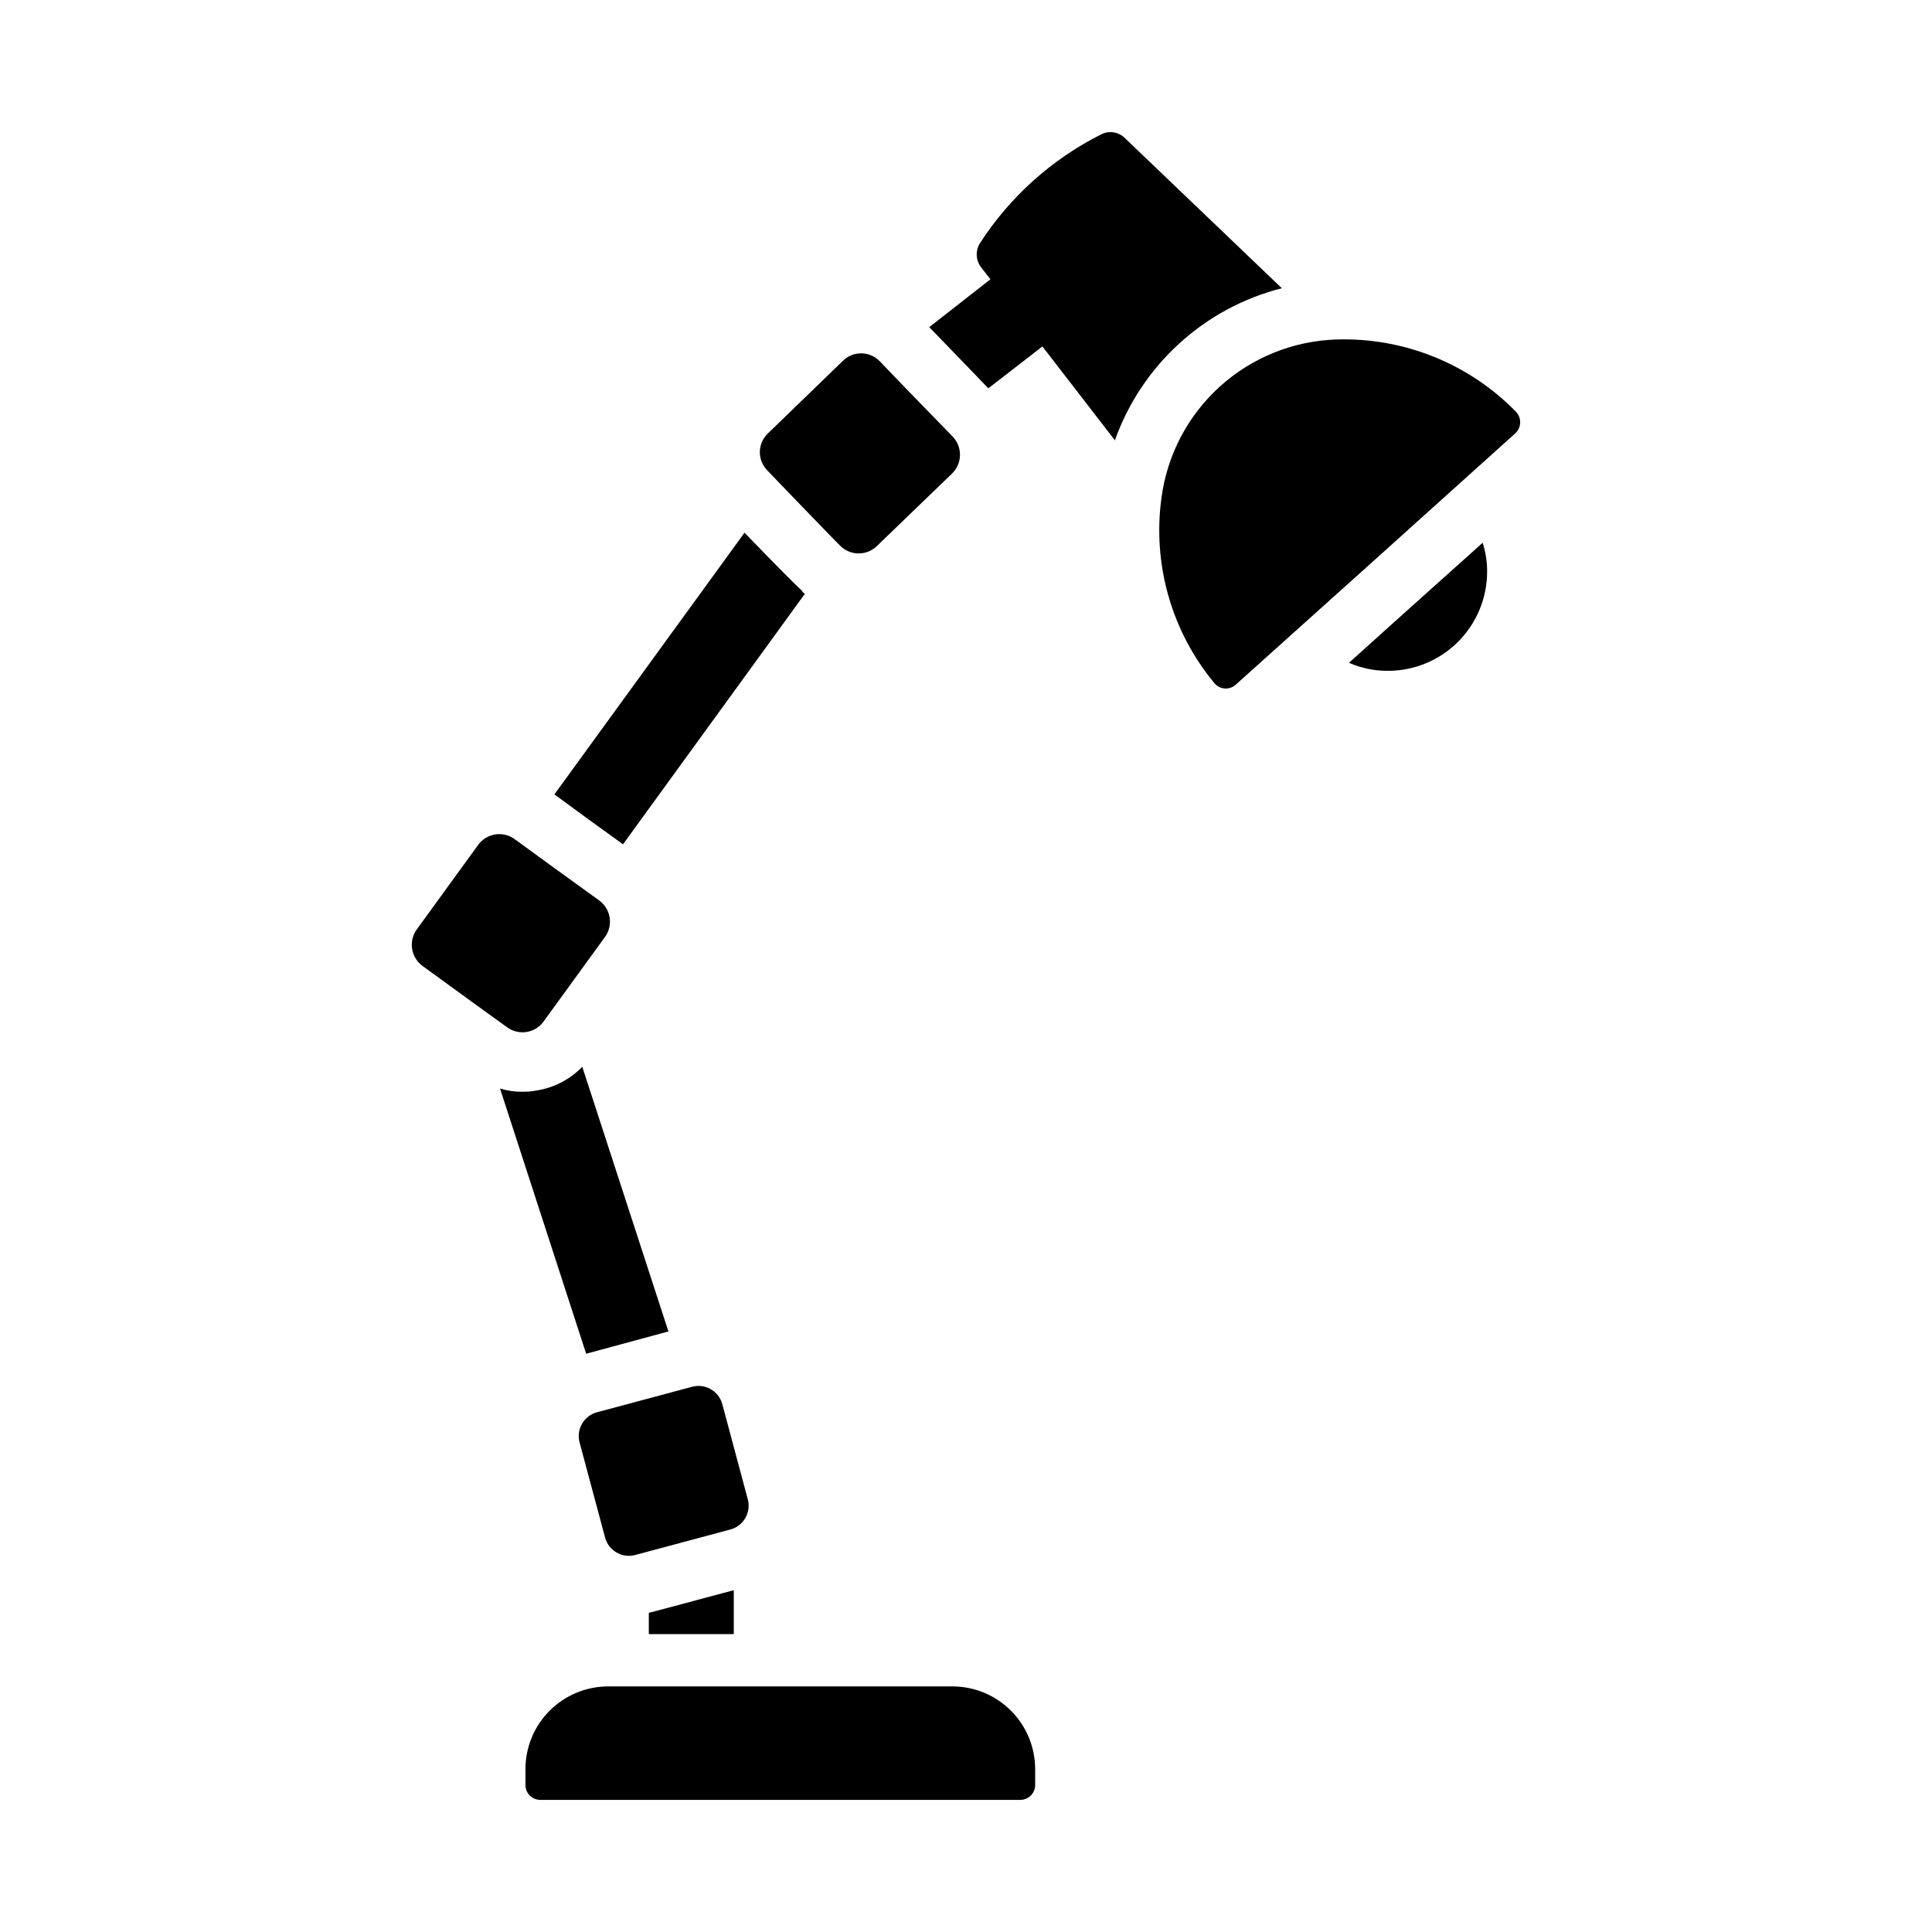
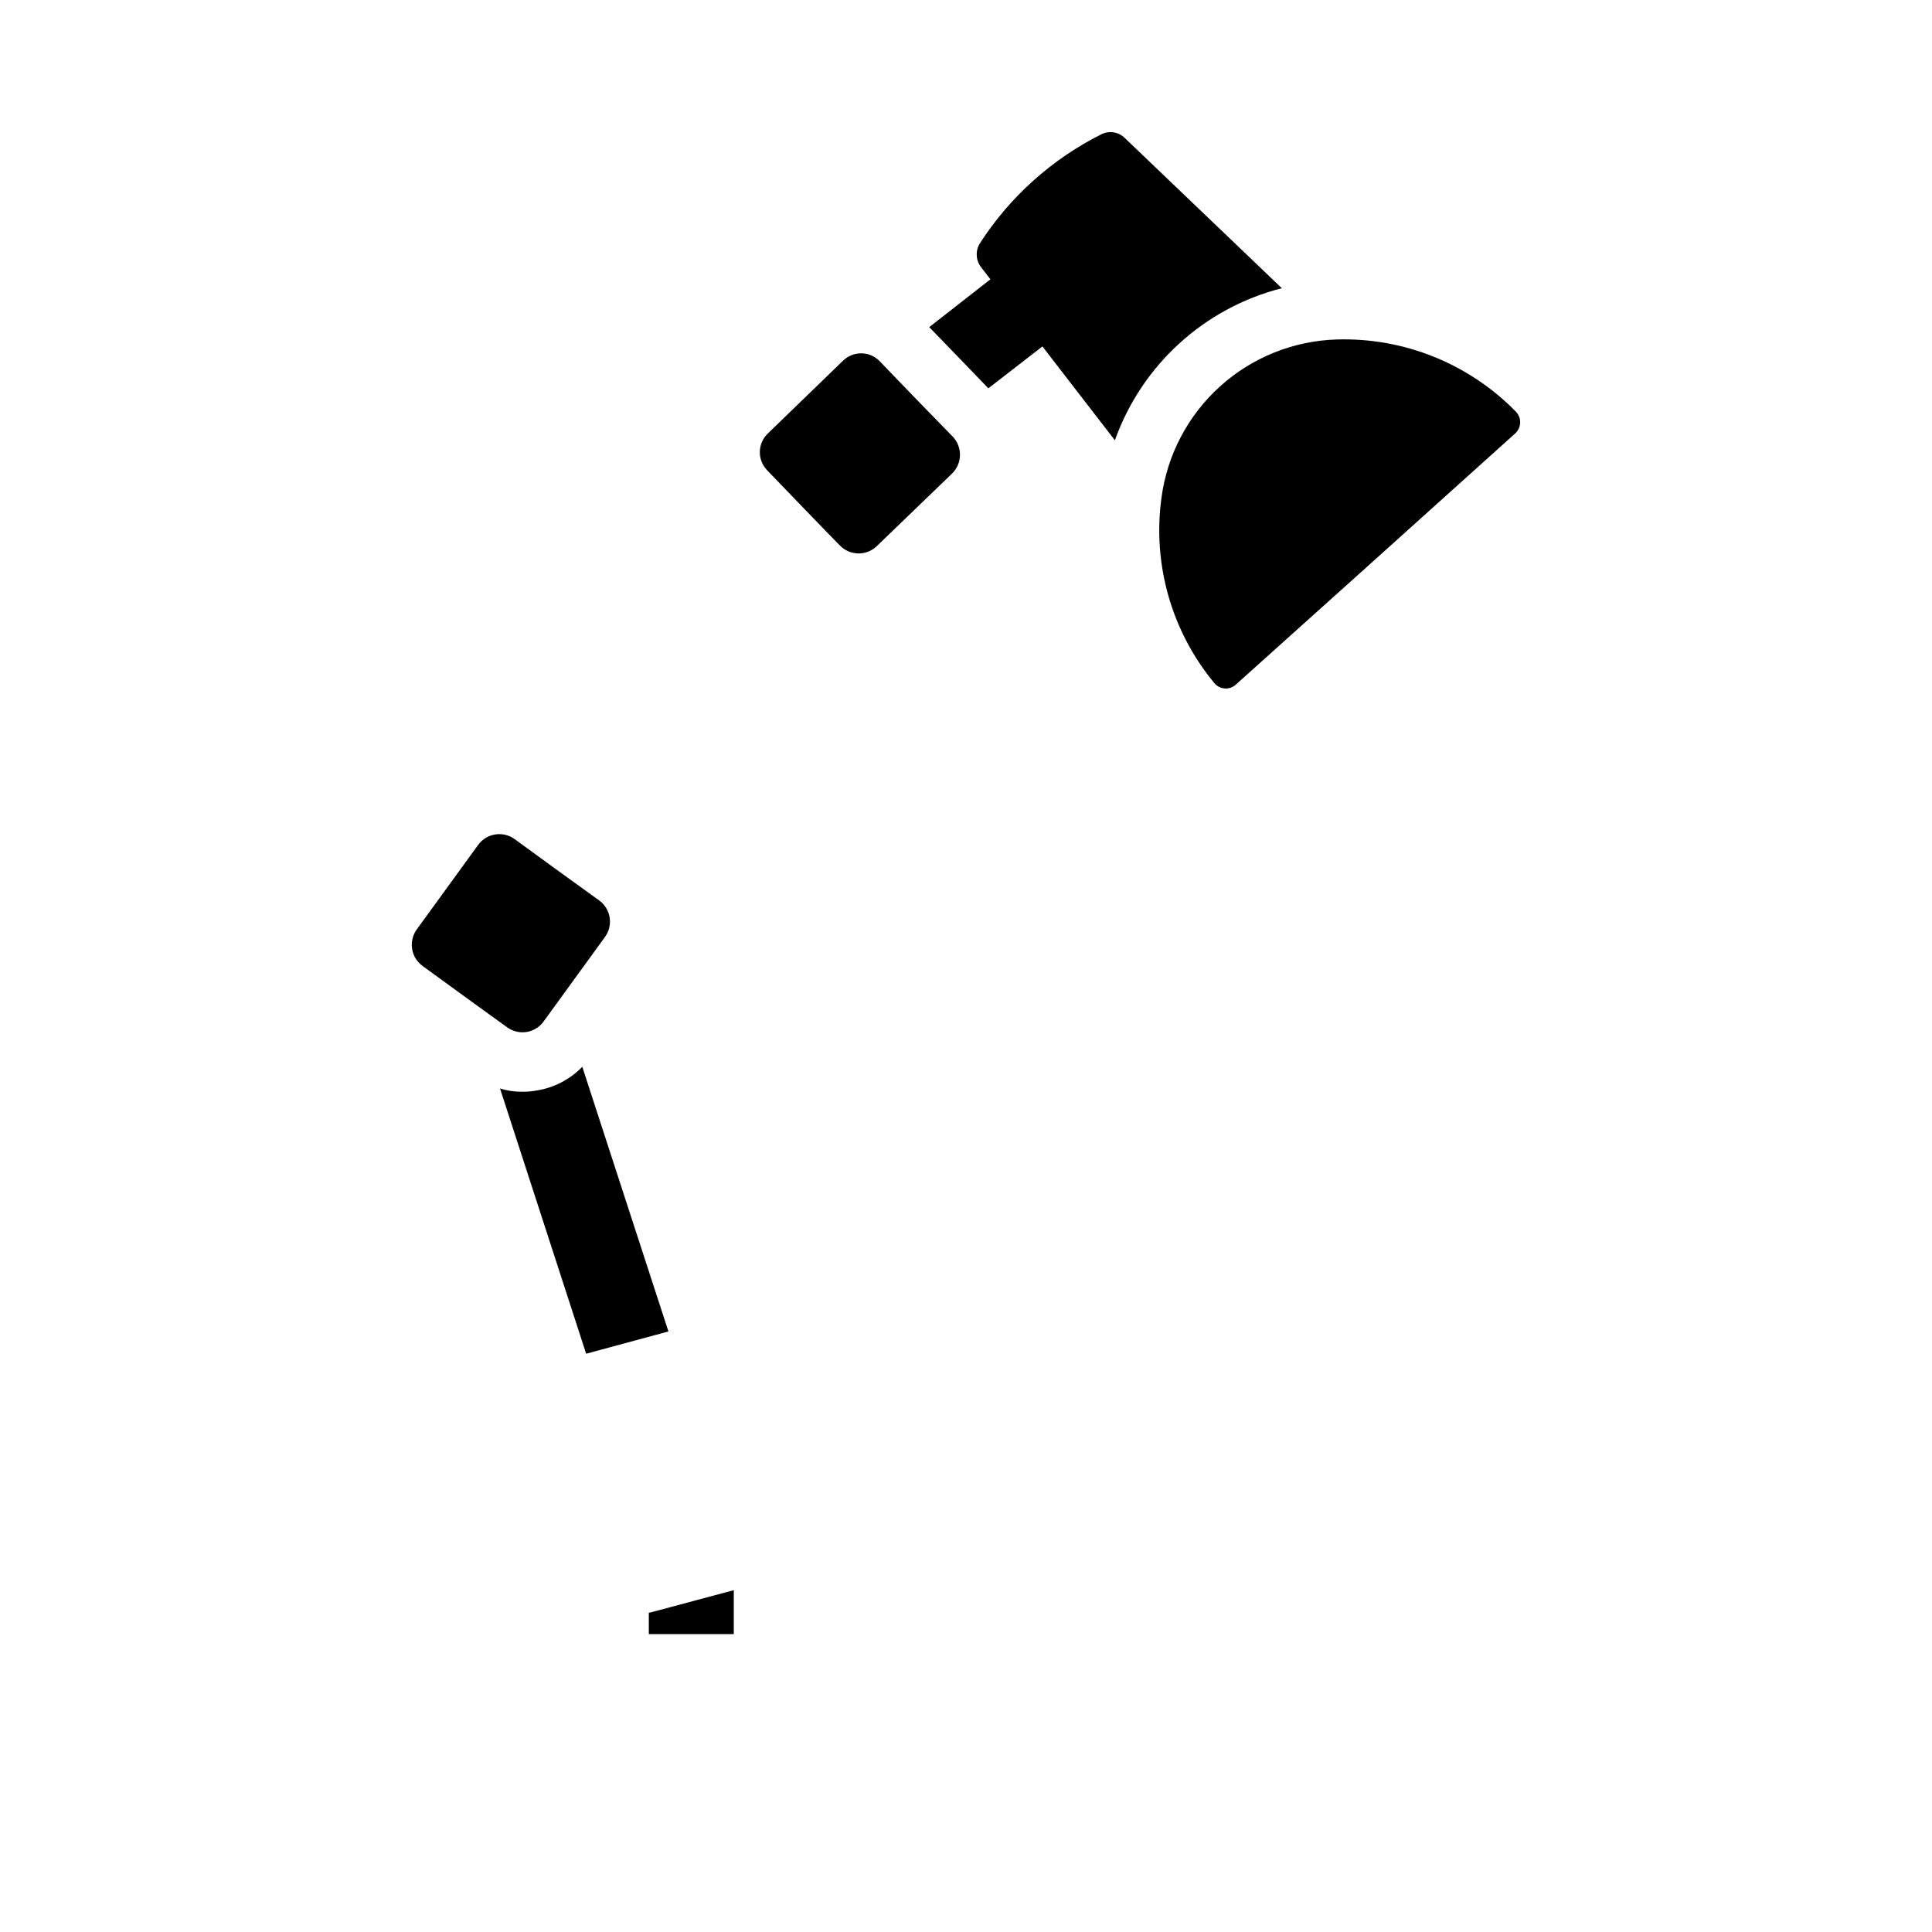
<svg xmlns="http://www.w3.org/2000/svg" fill="#000000" width="800px" height="800px" version="1.1" viewBox="144 144 512 512">
  <g>
-     <path d="m418.33 612.8v4.25c-0.008 2.172-1.766 3.93-3.938 3.938h-127.21c-2.172-0.008-3.93-1.766-3.934-3.938v-4.25c0.012-5.801 2.324-11.359 6.426-15.461 4.098-4.098 9.656-6.41 15.457-6.422h91.316c5.797 0.012 11.355 2.324 15.457 6.422 4.102 4.102 6.41 9.66 6.426 15.461z" />
    <path d="m304.34 392.29c-13.961 19.23-10.57 14.562-16.293 22.434v0.004c-1.082 1.484-2.711 2.481-4.531 2.762-1.816 0.281-3.672-0.176-5.152-1.266-11.516-8.32-6.574-4.738-22.355-16.215v-0.004c-3.106-2.238-3.809-6.57-1.574-9.68l16.297-22.434-0.004-0.004c2.262-3.086 6.598-3.754 9.684-1.496 3.102 2.277 17.922 13.066 22.355 16.219h0.004c3.102 2.238 3.809 6.57 1.57 9.68z" />
    <path d="m396.29 269.51-19.918 19.207c-2.586 2.508-6.66 2.609-9.367 0.238-0.301-0.148-19.449-20.066-19.68-20.309v-0.004c-1.285-1.309-1.988-3.078-1.961-4.91 0.031-1.836 0.793-3.582 2.117-4.848l19.918-19.285v-0.004c1.309-1.281 3.078-1.988 4.91-1.957 1.836 0.027 3.582 0.789 4.852 2.113 4.832 5.086 18.047 18.676 19.285 19.918 2.672 2.762 2.602 7.164-0.156 9.84z" />
-     <path d="m337.56 549.33-25.215 6.758 0.004-0.004c-3.484 0.934-7.062-1.133-7.996-4.613l-6.758-25.215h0.004c-0.934-3.481 1.133-7.059 4.613-7.992l25.215-6.758v0.004c3.481-0.934 7.059 1.133 7.992 4.613l6.758 25.215c0.445 1.672 0.211 3.453-0.652 4.953-0.867 1.496-2.293 2.59-3.965 3.039z" />
    <path d="m321.14 496.85-21.805 5.902-22.828-70.297v0.004c1.91 0.598 3.902 0.891 5.902 0.863 1.242 0.016 2.481-0.09 3.699-0.312 4.648-0.711 8.934-2.922 12.203-6.297z" />
-     <path d="m357.28 301.39-48.176 66.359c-5.273-3.777-14.484-10.469-18.184-13.227l50.383-69.352c9.211 9.523 13.227 13.539 15.352 15.508l-0.078 0.078c0.23 0.238 0.469 0.398 0.703 0.633z" />
    <path d="m483.7 220.38c-20.543 5.227-37.129 20.34-44.242 40.305l-19.207-24.875-14.328 11.098c-3.387-3.543-11.18-11.57-15.664-16.215l16.215-12.676-2.441-3.148h0.004c-1.473-1.863-1.598-4.453-0.316-6.453 7.945-12.297 19.035-22.242 32.117-28.812 2.062-1.055 4.566-0.672 6.219 0.945z" />
    <path d="m545.57 258.84c-30.371 27.363-52.781 47.488-74.074 66.598-0.793 0.723-1.848 1.09-2.918 1.016-1.074-0.074-2.066-0.582-2.75-1.41-11.371-13.707-16.453-31.559-14.016-49.199 1.52-11.34 7.012-21.773 15.504-29.445 8.492-7.668 19.43-12.074 30.863-12.434 17.828-0.562 35.078 6.375 47.547 19.129 0.754 0.777 1.16 1.824 1.133 2.906-0.031 1.082-0.496 2.106-1.289 2.84z" />
-     <path d="m538.1 295.56c-0.016 6.961-2.793 13.633-7.723 18.547s-11.609 7.672-18.57 7.668c-3.547 0.023-7.062-0.699-10.312-2.129 4.566-4.094 9.289-8.344 14.168-12.754 6.691-5.984 13.699-12.281 21.254-19.051l0.004 0.004c0.793 2.492 1.191 5.098 1.18 7.715z" />
    <path d="m338.46 565.41v11.652h-22.516v-5.668c0.156 0 0.316-0.078 0.473-0.078z" />
  </g>
</svg>